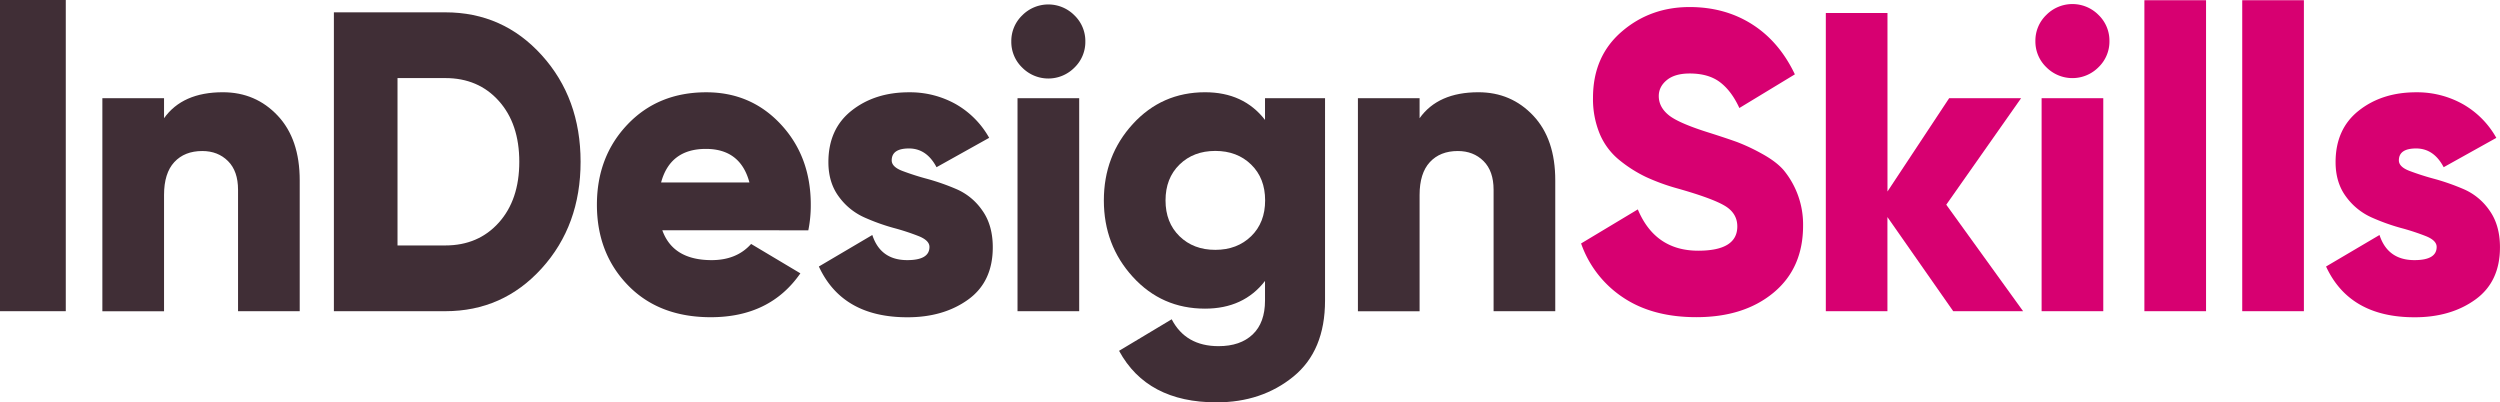
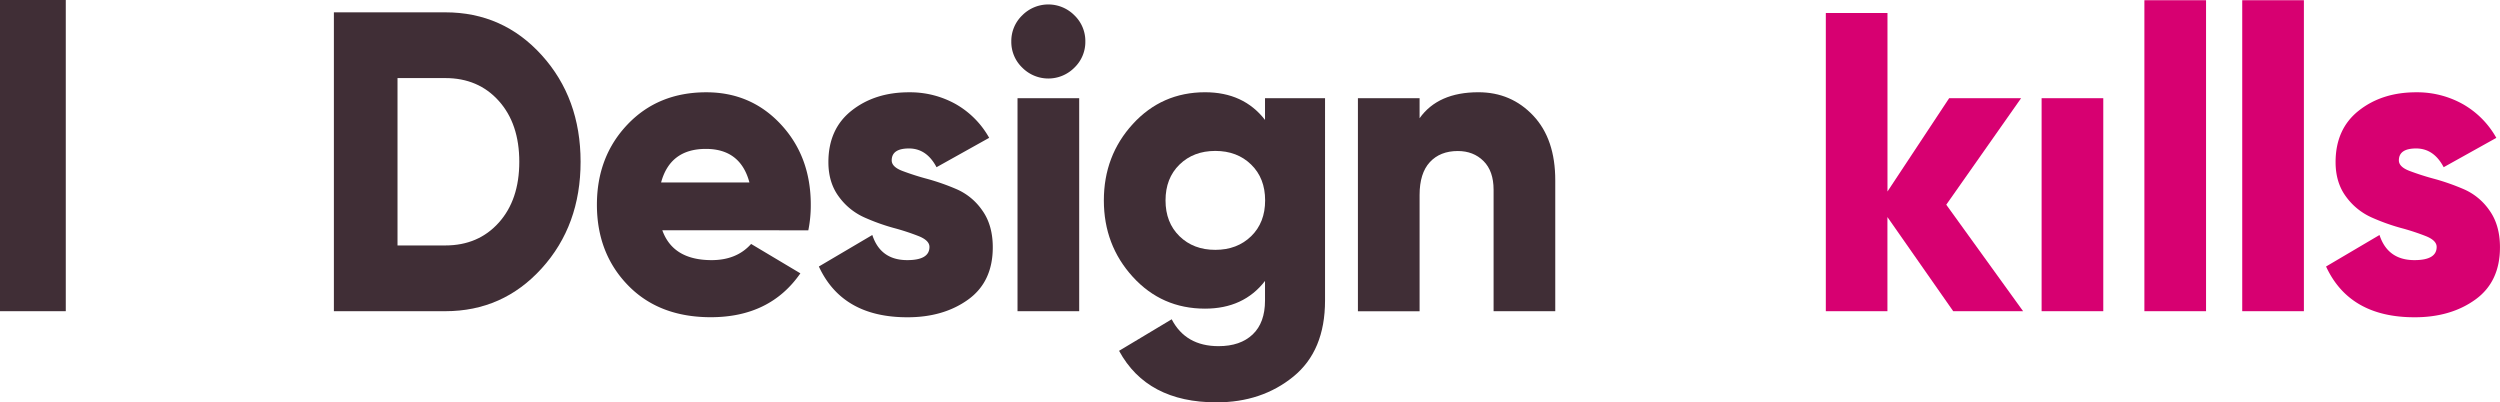
<svg xmlns="http://www.w3.org/2000/svg" width="1674.59" height="269.51" viewBox="0 0 1674.59 269.51">
  <defs>
    <style>.cls-1{fill:#402e36;}.cls-2{fill:#d70071;}</style>
  </defs>
  <g id="Layer_2" data-name="Layer 2">
    <g id="Layer_1-2" data-name="Layer 1">
      <path class="cls-1" d="M0,0H44.06V208.45H0Z" />
-       <path class="cls-1" d="M149.26,61.79q22,0,36.76,15.69t14.74,43.37v87.6H159.45V127.13q0-12.55-6.75-19.26t-17.21-6.71q-11.85,0-18.73,7.42t-6.88,22v77.9H68.57V65.78h41.31V79.19Q122.27,61.79,149.26,61.79Z" />
      <path class="cls-1" d="M298.27,8.26q38.64,0,64.63,28.74t26,71.36q0,42.62-26,71.35t-64.63,28.74H223.65V8.26Zm0,156.15q22.13,0,35.85-15.3t13.72-40.75q0-25.45-13.72-40.76T298.27,52.3h-32V164.41Z" />
      <path class="cls-1" d="M443.64,154.24q7.16,20,33.05,20,16.79,0,26.43-10.84l33,19.69q-20.38,29.38-60,29.39-34.71,0-55.49-21.4t-20.8-53.93q0-32.25,20.52-53.79t52.74-21.54q30,0,50,21.54t20,53.79a84.59,84.59,0,0,1-1.65,17.12Zm-.83-32H502Q496,99.74,472.83,99.74,448.88,99.74,442.81,122.28Z" />
      <path class="cls-1" d="M597.3,107.44q0,4.29,7,7a175.21,175.21,0,0,0,16.93,5.42,150.4,150.4,0,0,1,19.83,7A40.57,40.57,0,0,1,658,141q7,9.84,7,24.68,0,23.11-16.52,35t-40.76,11.84q-43.51,0-59.21-34l35.8-21.11q5.5,16.83,23.41,16.83,14.87,0,14.87-8.84c0-2.86-2.34-5.23-7-7.14a154.1,154.1,0,0,0-16.94-5.56,137,137,0,0,1-19.83-7.14,42.62,42.62,0,0,1-16.93-13.83q-7-9.42-7-23.12,0-22.24,15.56-34.52t38.42-12.27A62.72,62.72,0,0,1,640,69.63a59.16,59.16,0,0,1,22.58,22.69L627.32,112q-6.62-12.56-18.45-12.56Q597.3,99.45,597.3,107.44Z" />
      <path class="cls-1" d="M719.71,45.27a24.59,24.59,0,0,1-35,0,23.83,23.83,0,0,1-7.3-17.49,23.82,23.82,0,0,1,7.3-17.48,24.59,24.59,0,0,1,35,0A23.86,23.86,0,0,1,727,27.78,23.86,23.86,0,0,1,719.71,45.27ZM681.57,208.45V65.78h41.31V208.45Z" />
-       <path class="cls-1" d="M847.35,65.78h40.21V201.32q0,33.66-21.21,50.93t-51.49,17.26q-46.54,0-65.27-34.52l35.25-21.12q9.36,18,31.39,18,14.6,0,22.86-7.85t8.26-22.68V188.19q-14.33,18.56-40.2,18.55-28.92,0-48.33-21.26T739.4,134.26q0-30,19.42-51.21t48.33-21.26q25.88,0,40.2,18.54Zm-57.28,92.45q9.36,9.14,24,9.13t24-9.13q9.36-9.12,9.36-24t-9.36-24q-9.37-9.14-24-9.14t-24,9.14q-9.36,9.14-9.36,24T790.07,158.23Z" />
+       <path class="cls-1" d="M847.35,65.78h40.21V201.32q0,33.66-21.21,50.93t-51.49,17.26q-46.54,0-65.27-34.52l35.25-21.12q9.36,18,31.39,18,14.6,0,22.86-7.85t8.26-22.68V188.19q-14.33,18.56-40.2,18.55-28.92,0-48.33-21.26T739.4,134.26q0-30,19.42-51.21t48.33-21.26q25.88,0,40.2,18.54Zm-57.28,92.45q9.36,9.14,24,9.13t24-9.13q9.36-9.12,9.36-24t-9.36-24q-9.37-9.14-24-9.14t-24,9.14q-9.36,9.14-9.36,24T790.07,158.23" />
      <path class="cls-1" d="M990.27,61.79q22,0,36.77,15.69t14.73,43.37v87.6h-41.31V127.13q0-12.55-6.75-19.26t-17.21-6.71q-11.84,0-18.72,7.42t-6.89,22v77.9H909.58V65.78h41.31V79.19Q963.28,61.79,990.27,61.79Z" />
-       <path class="cls-2" d="M1136.22,212.45q-29.46,0-49.15-13.27a71.81,71.81,0,0,1-28-36.1l38-22.82q11.57,27.68,40.48,27.67,26.16,0,26.16-16.26,0-8.83-8.4-13.84t-31.53-11.56a137.79,137.79,0,0,1-21.2-7.7,88.47,88.47,0,0,1-17.77-11.27,44.91,44.91,0,0,1-13.21-17.55,60.81,60.81,0,0,1-4.55-24.25q0-27.68,19.14-44.23t45.58-16.55q23.67,0,41.86,11.56t28.64,33.52l-37.18,22.55q-5.23-11.41-12.94-17.27t-20.38-5.85q-9.91,0-15.29,4.43t-5.37,10.7q0,7.41,6.75,12.84t27.95,12q11.57,3.7,17.9,6a127.66,127.66,0,0,1,16.11,7.56q9.78,5.3,14.87,11.13a57.22,57.22,0,0,1,13.08,37.24q0,28.53-19.82,44.94T1136.22,212.45Z" />
      <path class="cls-2" d="M1355.15,208.45h-46.81l-44.07-63.06v63.06H1223V8.71h41.3V128.27l41.31-62.49h48.19l-50.12,71.34Z" />
-       <path class="cls-2" d="M1405.68,45a24.59,24.59,0,0,1-35,0,23.82,23.82,0,0,1-7.3-17.48,23.86,23.86,0,0,1,7.3-17.49,24.59,24.59,0,0,1,35,0,23.9,23.9,0,0,1,7.3,17.49A23.86,23.86,0,0,1,1405.68,45Z" />
      <rect class="cls-2" x="1367.54" y="65.78" width="41.31" height="142.67" />
      <path class="cls-2" d="M1436.39,208.45V.15h41.3v208.3Z" />
      <path class="cls-2" d="M1501.93,208.45V.15h41.3v208.3Z" />
      <path class="cls-2" d="M1606.85,107.44q0,4.29,7,7a175.49,175.49,0,0,0,16.94,5.42,150.78,150.78,0,0,1,19.82,7A40.51,40.51,0,0,1,1667.57,141q7,9.84,7,24.68,0,23.11-16.52,35t-40.76,11.84q-43.51,0-59.21-34l35.8-21.11q5.5,16.83,23.41,16.83,14.88,0,14.87-8.84c0-2.86-2.34-5.23-7-7.14a153.39,153.39,0,0,0-16.94-5.56,136.91,136.91,0,0,1-19.82-7.14,42.64,42.64,0,0,1-16.94-13.83q-7-9.42-7-23.12,0-22.24,15.56-34.52t38.41-12.27a62.72,62.72,0,0,1,31.12,7.84,59.09,59.09,0,0,1,22.58,22.69L1636.86,112q-6.6-12.56-18.45-12.56Q1606.85,99.45,1606.85,107.44Z" />
    </g>
  </g>
</svg>